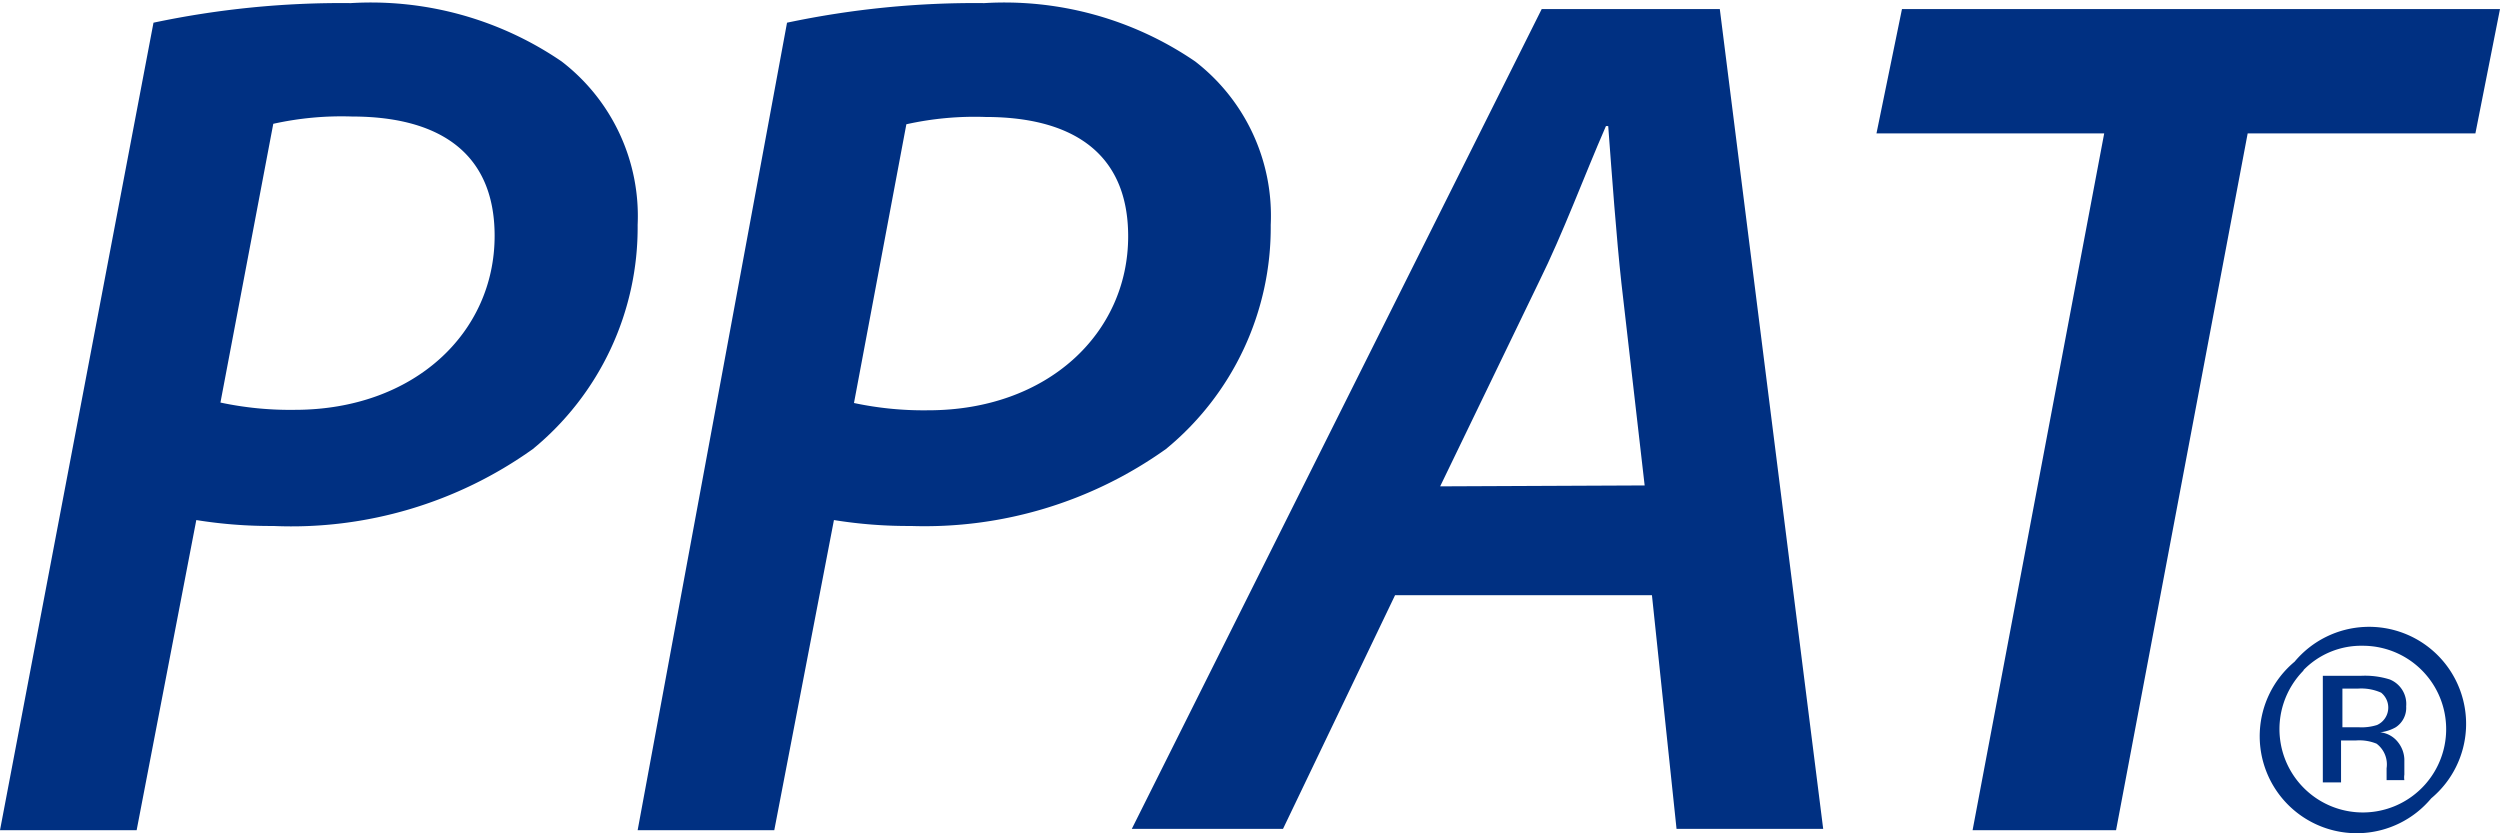
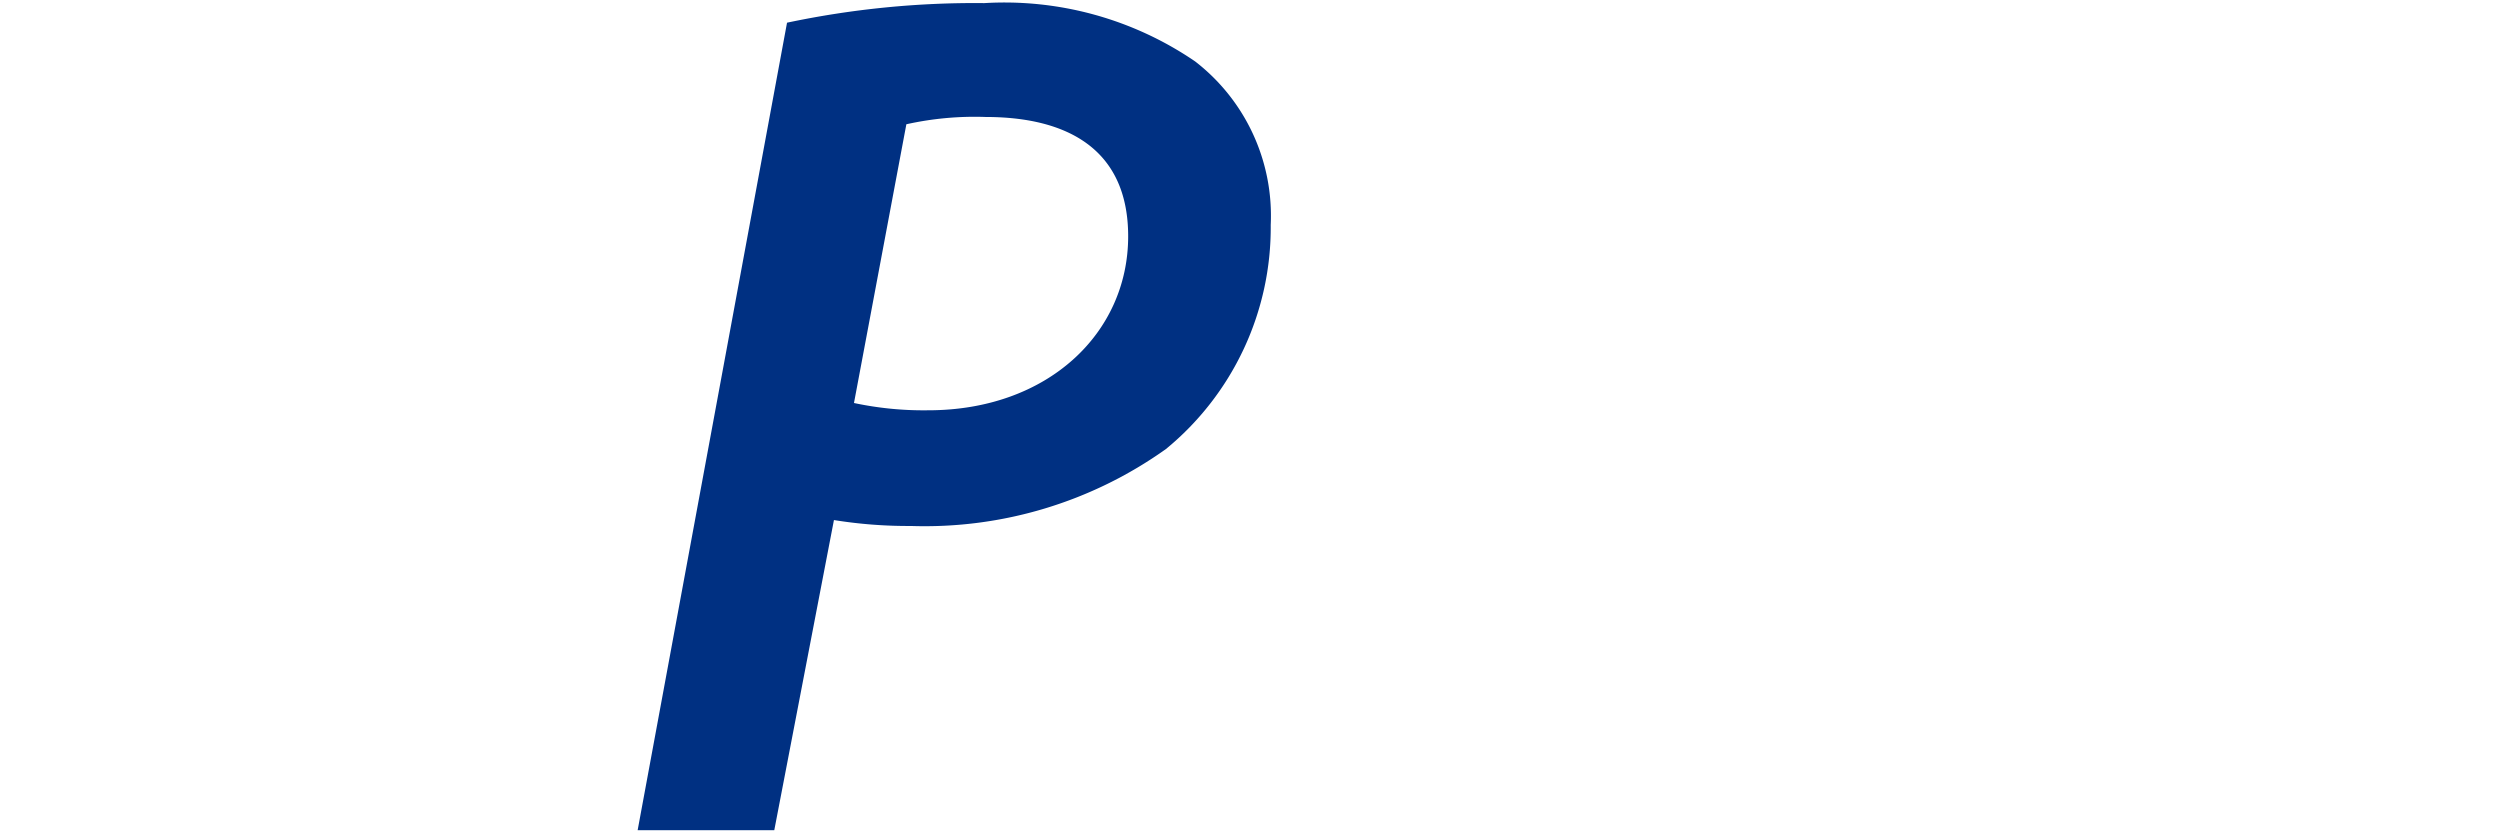
<svg xmlns="http://www.w3.org/2000/svg" width="45" height="15" viewBox="0 0 54.89 18.16">
  <defs>
    <style>.cls-1{fill:#003082;}</style>
  </defs>
  <title>ppatAsset 17</title>
  <g id="Layer_2" data-name="Layer 2">
    <g id="PPAT">
-       <path class="cls-1" d="M3.37.43A19.91,19.91,0,0,1,7.7,0a7.42,7.42,0,0,1,4.63,1.28A4.28,4.28,0,0,1,14,4.87a6.29,6.29,0,0,1-2.3,4.92A9.12,9.12,0,0,1,6,11.48a10.26,10.26,0,0,1-1.69-.13L3,18.16H0ZM4.84,8.77a7.33,7.33,0,0,0,1.63.16c2.62,0,4.39-1.69,4.39-3.82,0-1.93-1.36-2.62-3.13-2.62A6.92,6.92,0,0,0,6,2.65Z" />
      <path class="cls-1" d="M17.28.43A19.91,19.91,0,0,1,21.61,0a7.42,7.42,0,0,1,4.63,1.28A4.28,4.28,0,0,1,27.9,4.87a6.29,6.29,0,0,1-2.3,4.92A9.12,9.12,0,0,1,20,11.48a10.26,10.26,0,0,1-1.69-.13L17,18.16h-3Zm1.47,8.35a7.33,7.33,0,0,0,1.63.16c2.62,0,4.39-1.69,4.39-3.82,0-1.93-1.36-2.62-3.13-2.62a6.92,6.92,0,0,0-1.74.16Z" />
-       <path class="cls-1" d="M30.63,13l-2.46,5.13H24.85l9-18h3.91l2.27,18H36.81L36.27,13Zm5.48-2.41L35.6,6.15c-.11-1-.21-2.38-.29-3.45h-.05c-.48,1.1-.94,2.35-1.47,3.42l-2.17,4.49Z" />
-       <path class="cls-1" d="M46.2,2.86h-5L41.76.13H54.89l-.54,2.73h-5l-2.89,15.3H43.31Z" />
-       <path class="cls-1" d="M53.38,17.46a2.13,2.13,0,1,1-3-3,2.13,2.13,0,1,1,3,3Zm-2.8-2.81a1.83,1.83,0,1,0,1.3-.54A1.77,1.77,0,0,0,50.57,14.65Zm1.25.12a1.81,1.81,0,0,1,.64.08.58.58,0,0,1,.36.59.51.51,0,0,1-.23.46.89.89,0,0,1-.34.11.57.57,0,0,1,.4.23.64.64,0,0,1,.13.36v.17c0,.05,0,.11,0,.17a.38.38,0,0,0,0,.12v0h-.39V16.8a.57.57,0,0,0-.22-.54,1,1,0,0,0-.46-.07h-.32v.92H51V14.77Zm.45.37a1.07,1.07,0,0,0-.5-.09h-.35v.85h.37a1.12,1.12,0,0,0,.39-.05.42.42,0,0,0,.09-.71Z" />
    </g>
  </g>
</svg>